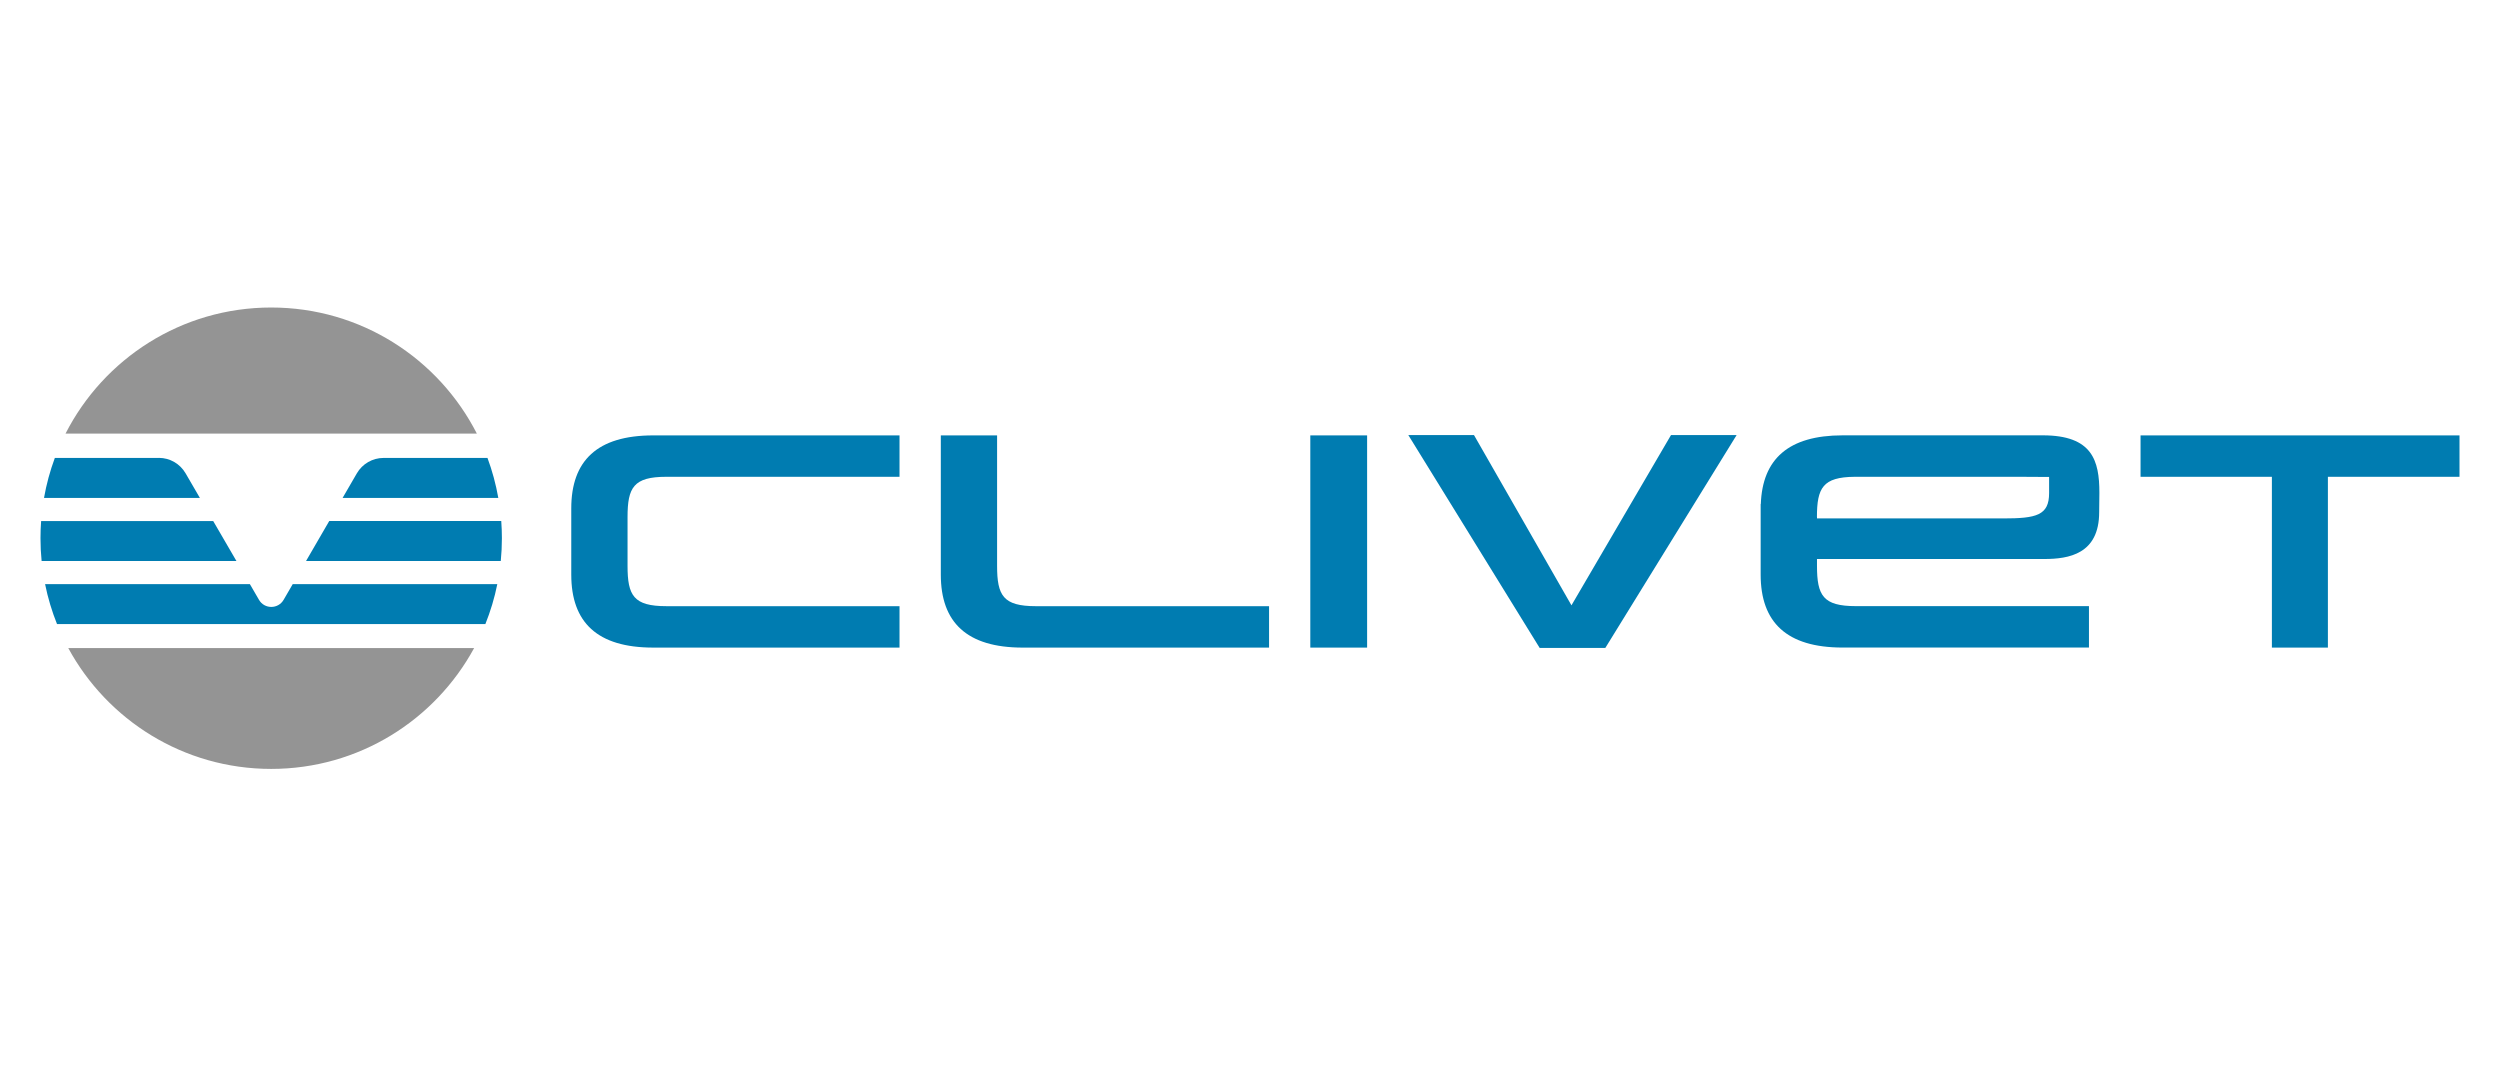
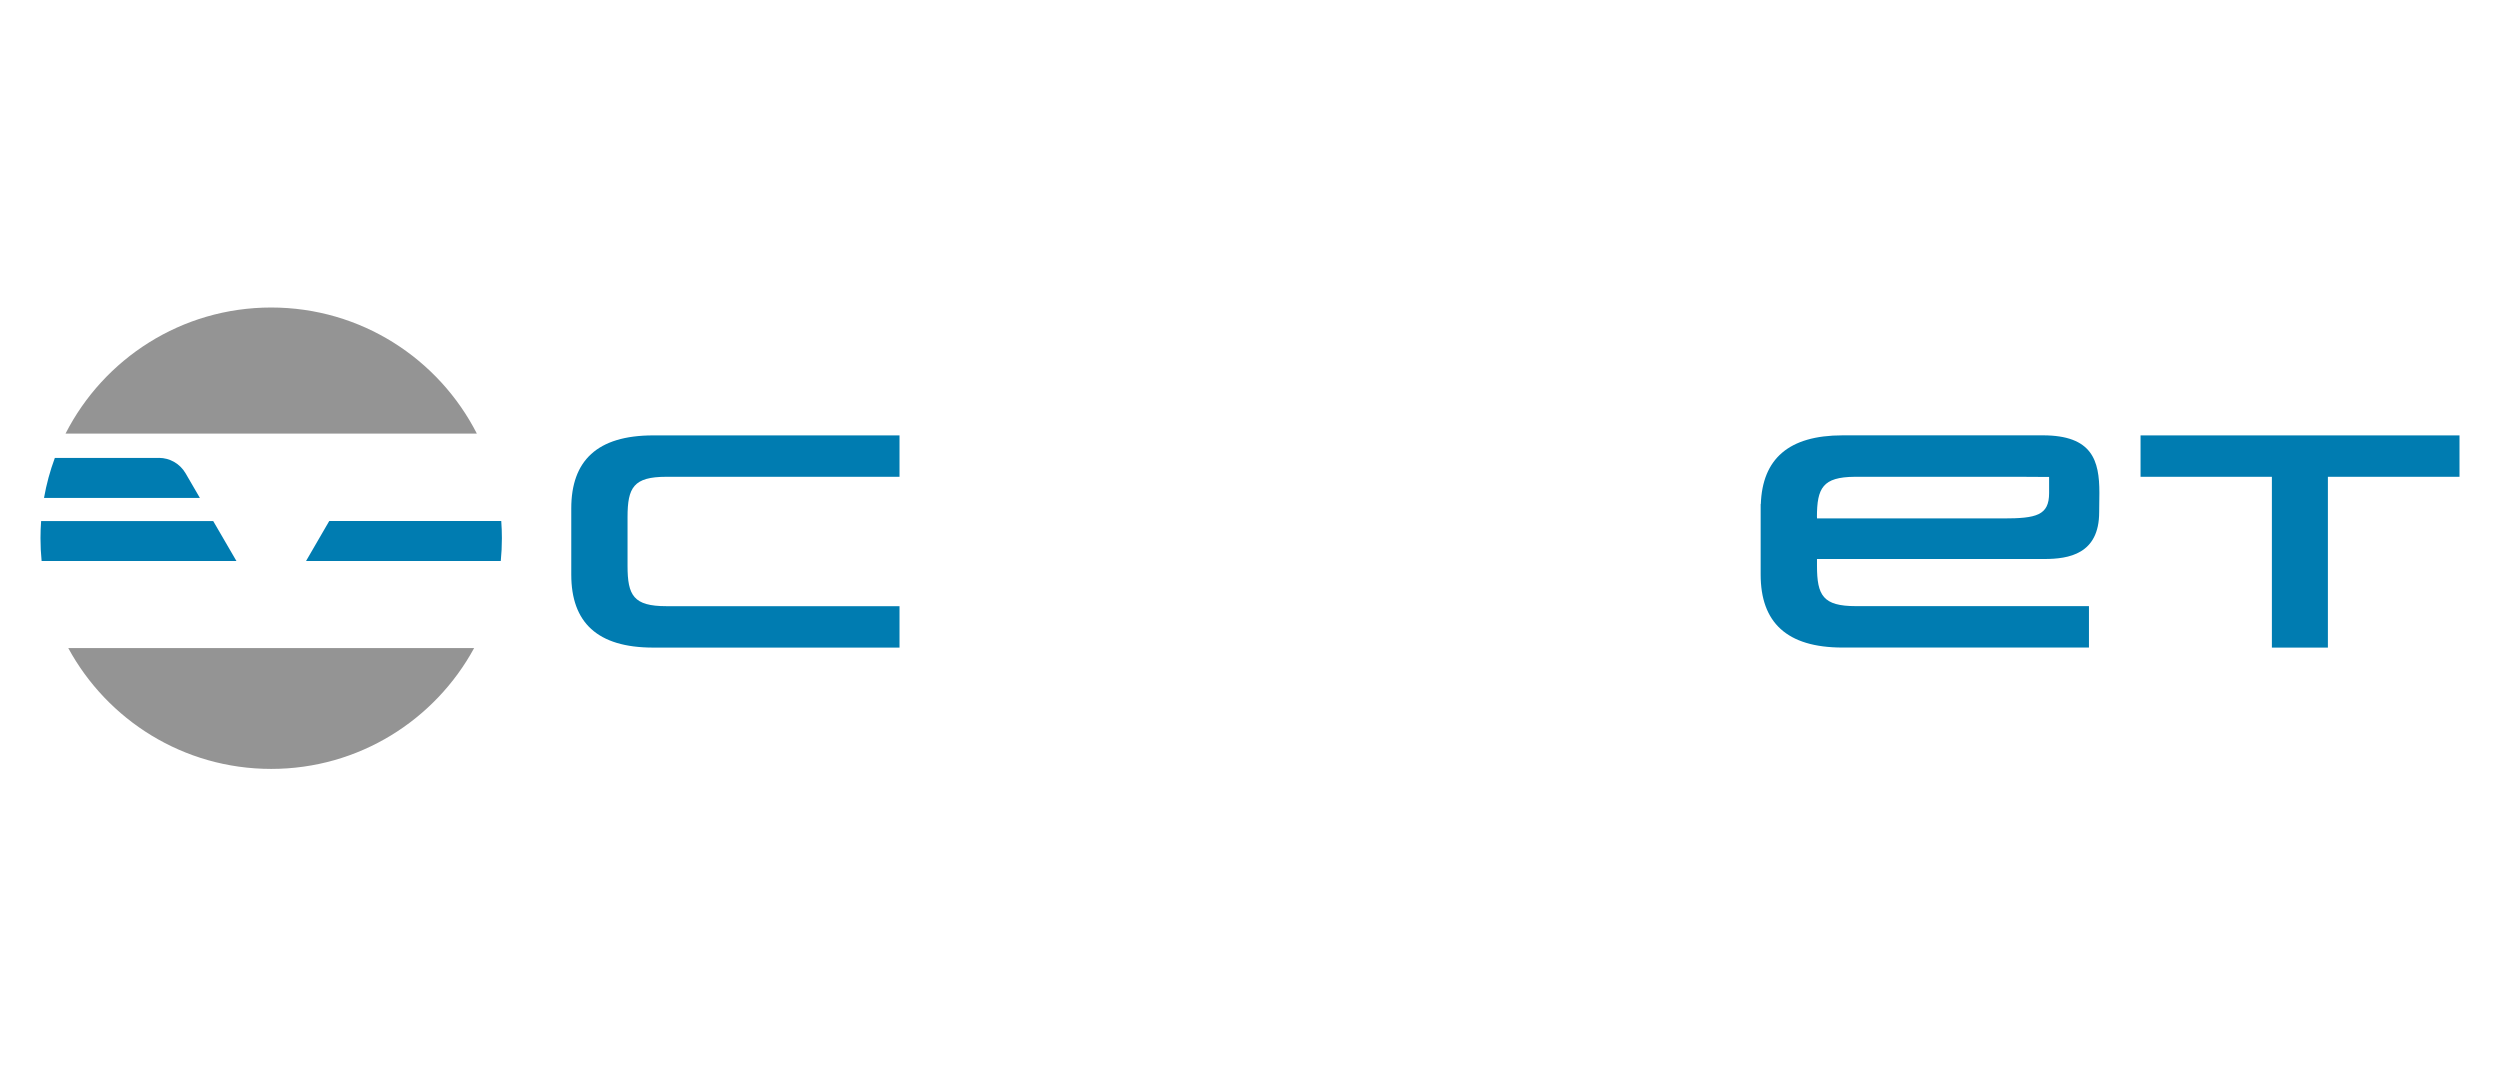
<svg xmlns="http://www.w3.org/2000/svg" id="Livello_4" data-name="Livello 4" viewBox="0 0 2322.5 1000">
  <defs>
    <style>
      .cls-1 {
        clip-path: url(#clippath-1);
      }

      .cls-2 {
        clip-path: url(#clippath);
      }

      .cls-3 {
        fill: none;
      }

      .cls-4 {
        fill: #949494;
      }

      .cls-5 {
        fill: #007cb1;
      }
    </style>
    <clipPath id="clippath">
      <rect class="cls-3" x="37.62" y="285.68" width="2247.26" height="428.64" />
    </clipPath>
    <clipPath id="clippath-1">
      <rect class="cls-3" x="37.62" y="285.68" width="2247.26" height="428.64" />
    </clipPath>
  </defs>
  <g class="cls-2">
    <g class="cls-1">
      <g>
        <path class="cls-5" d="m606.81,404.48c-51.98,0-76.1,23.47-76.1,67.79v61.6c0,44.32,24.17,67.74,76.1,67.74h228.84v-38.48h-216.66c-30.43,0-36-9.9-36-37.44v-45.31c0-27.53,5.57-37.44,36-37.44h216.66v-38.48h-228.84Z" />
-         <path class="cls-5" d="m926.3,525.7v-121.22h-52.28v129.4c0,44.32,24.17,67.74,76.1,67.74h228.84v-38.48h-216.66c-30.43,0-36-9.9-36-37.44Z" />
-         <path class="cls-5" d="m1270.05,404.48h-52.77v197.14h52.77v-197.14Z" />
-         <path class="cls-5" d="m1459.88,562.35l-90.55-158.17h-61.01l122.02,197.73h61.01l121.97-197.73h-60.96l-92.47,158.17Z" />
        <path class="cls-5" d="m1687.93,480.39c0-27.19,5.47-37.19,34.97-37.44h155.16c8.14,0,25.55.15,25.55.15v14.95c0,20.7-11.69,23.57-42.61,23.57h-173.01v-1.29l-.05.05Zm205.71-75.96h-181.84c-50.36,0-74.52,22.09-76,63.78l-.15.1v65.52c0,44.32,24.17,67.74,76.1,67.74h228.89v-38.48h-216.66c-30.43,0-36-9.9-36-37.44v-6.34h211.09c22.74,0,51.05-4.51,51.05-43.48l.2-18.03c0-29.86-6.46-53.38-52.57-53.38" />
        <path class="cls-5" d="m1988.57,404.48v38.48h122.01v158.66h52.03v-158.66h122.26v-38.48h-296.31Z" />
        <path class="cls-4" d="m251.94,714.32c81.41,0,152.22-45.41,188.52-112.26H63.42c36.3,66.85,107.06,112.26,188.52,112.26Z" />
        <path class="cls-4" d="m251.94,285.68c-83.39,0-155.59,47.59-191.05,117.11h382.09c-35.46-69.53-107.7-117.11-191.05-117.11Z" />
        <path class="cls-5" d="m38.21,484.01c-.4,5.3-.59,10.6-.59,15.99,0,7.13.35,14.21,1.04,21.19h180.99c-6.83-11.74-14.16-24.41-21.59-37.14H38.21v-.05Z" />
        <path class="cls-5" d="m465.22,521.19c.69-6.98,1.04-14.01,1.04-21.19,0-5.4-.2-10.7-.59-15.99h-159.8l-21.54,37.14h180.84l.05.05Z" />
-         <path class="cls-5" d="m240.6,557.24c-2.53-4.36-5.4-9.26-8.47-14.61H41.88c2.58,12.82,6.34,25.26,11.09,37.14h397.94c4.75-11.89,8.52-24.32,11.09-37.14h-190.05l-8.47,14.61c-5.1,8.77-17.78,8.82-22.88,0Z" />
        <path class="cls-5" d="m147.6,425.42H50.94c-4.41,11.93-7.82,24.36-10.05,37.14h144.79c-4.61-7.92-9.06-15.65-13.32-22.93-5.15-8.81-14.56-14.26-24.76-14.26v.05Z" />
-         <path class="cls-5" d="m452.89,425.42h-96.56c-10.2,0-19.66,5.45-24.81,14.31l-13.27,22.88h144.69c-2.28-12.83-5.64-25.26-10.05-37.14v-.05Z" />
      </g>
    </g>
  </g>
</svg>